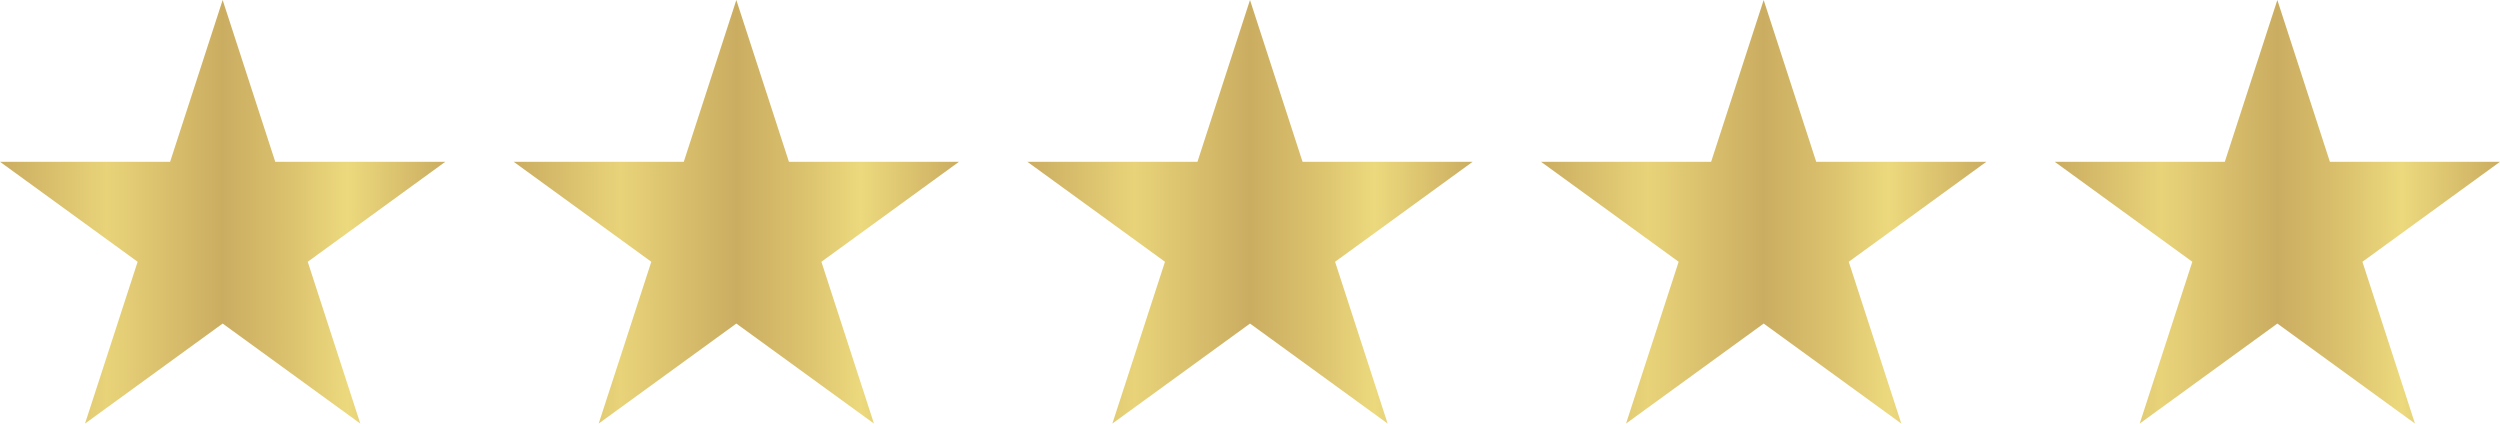
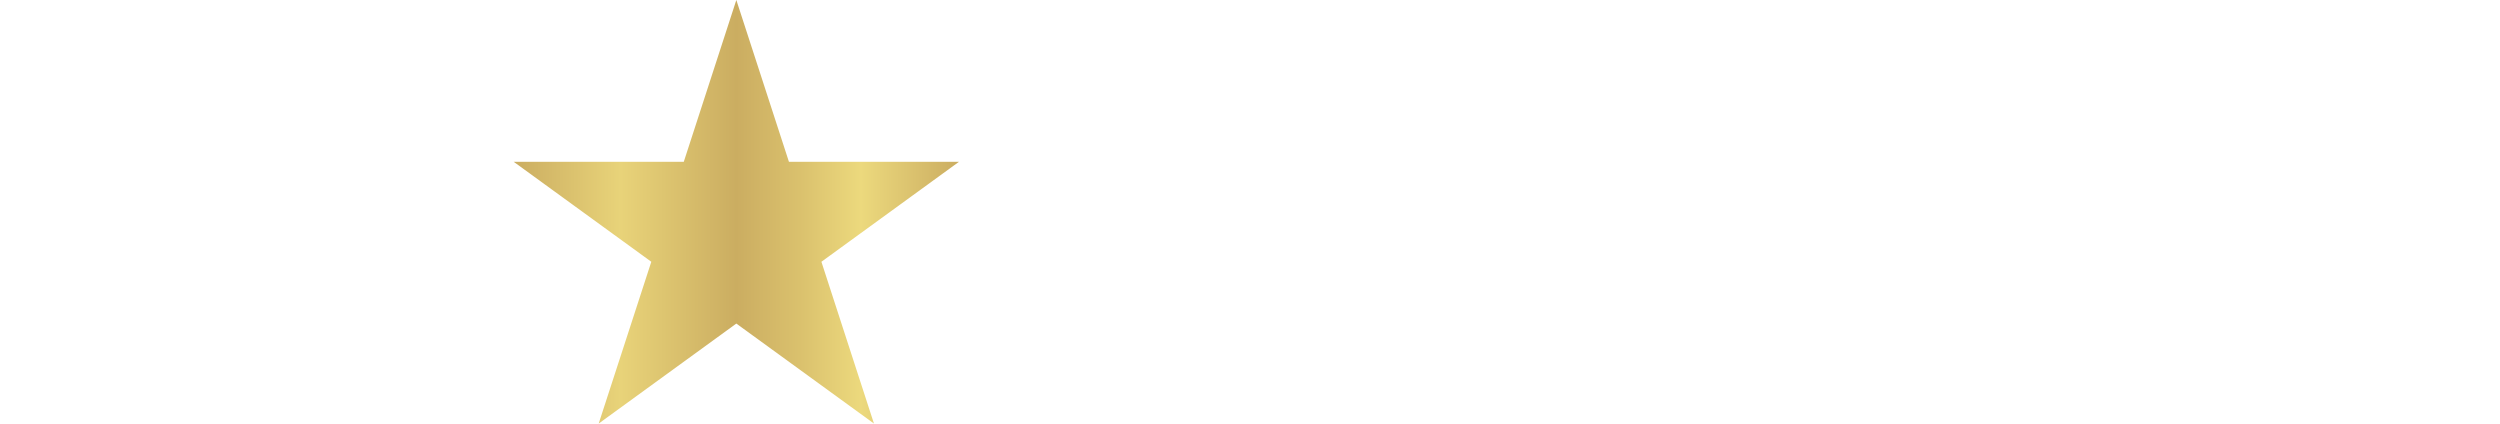
<svg xmlns="http://www.w3.org/2000/svg" xmlns:xlink="http://www.w3.org/1999/xlink" id="_レイヤー_2" data-name="レイヤー 2" viewBox="0 0 471.02 79.8">
  <defs>
    <style>
      .cls-1 {
        fill: url(#_Безымянный_градиент_67-4);
      }

      .cls-2 {
        fill: url(#_Безымянный_градиент_67-2);
      }

      .cls-3 {
        fill: url(#_Безымянный_градиент_67-5);
      }

      .cls-4 {
        fill: url(#_Безымянный_градиент_67-3);
      }

      .cls-5 {
        fill: url(#_Безымянный_градиент_67);
      }
    </style>
    <linearGradient id="_Безымянный_градиент_67" data-name="Безымянный градиент 67" x1="0" y1="39.9" x2="83.9" y2="39.9" gradientUnits="userSpaceOnUse">
      <stop offset="0" stop-color="#cbad61" />
      <stop offset=".24" stop-color="#e8d379" />
      <stop offset=".5" stop-color="#cbad61" />
      <stop offset=".65" stop-color="#dbc26e" />
      <stop offset=".78" stop-color="#ecd97d" />
      <stop offset="1" stop-color="#cbad61" />
    </linearGradient>
    <linearGradient id="_Безымянный_градиент_67-2" data-name="Безымянный градиент 67" x1="96.78" x2="180.68" xlink:href="#_Безымянный_градиент_67" />
    <linearGradient id="_Безымянный_градиент_67-3" data-name="Безымянный градиент 67" x1="193.56" x2="277.46" xlink:href="#_Безымянный_градиент_67" />
    <linearGradient id="_Безымянный_градиент_67-4" data-name="Безымянный градиент 67" x1="290.34" x2="374.24" xlink:href="#_Безымянный_градиент_67" />
    <linearGradient id="_Безымянный_градиент_67-5" data-name="Безымянный градиент 67" x1="387.12" x2="471.02" xlink:href="#_Безымянный_градиент_67" />
  </defs>
  <g id="_レイヤー_1-2" data-name="レイヤー 1">
    <g>
-       <polygon class="cls-5" points="41.95 0 51.86 30.48 83.9 30.48 57.98 49.32 67.88 79.8 41.95 60.96 16.02 79.8 25.93 49.32 0 30.48 32.05 30.48 41.95 0" />
      <polygon class="cls-2" points="138.73 0 148.64 30.48 180.68 30.48 154.76 49.32 164.66 79.8 138.73 60.96 112.8 79.8 122.71 49.32 96.78 30.48 128.83 30.48 138.73 0" />
-       <polygon class="cls-4" points="235.51 0 245.41 30.48 277.46 30.48 251.54 49.32 261.44 79.8 235.51 60.96 209.58 79.8 219.49 49.32 193.56 30.48 225.61 30.48 235.51 0" />
-       <polygon class="cls-1" points="332.29 0 342.19 30.48 374.24 30.48 348.32 49.32 358.22 79.8 332.29 60.96 306.36 79.8 316.27 49.32 290.34 30.48 322.39 30.48 332.29 0" />
-       <polygon class="cls-3" points="429.07 0 438.97 30.48 471.02 30.48 445.1 49.32 455 79.8 429.07 60.96 403.14 79.8 413.05 49.32 387.12 30.48 419.17 30.48 429.07 0" />
    </g>
  </g>
</svg>